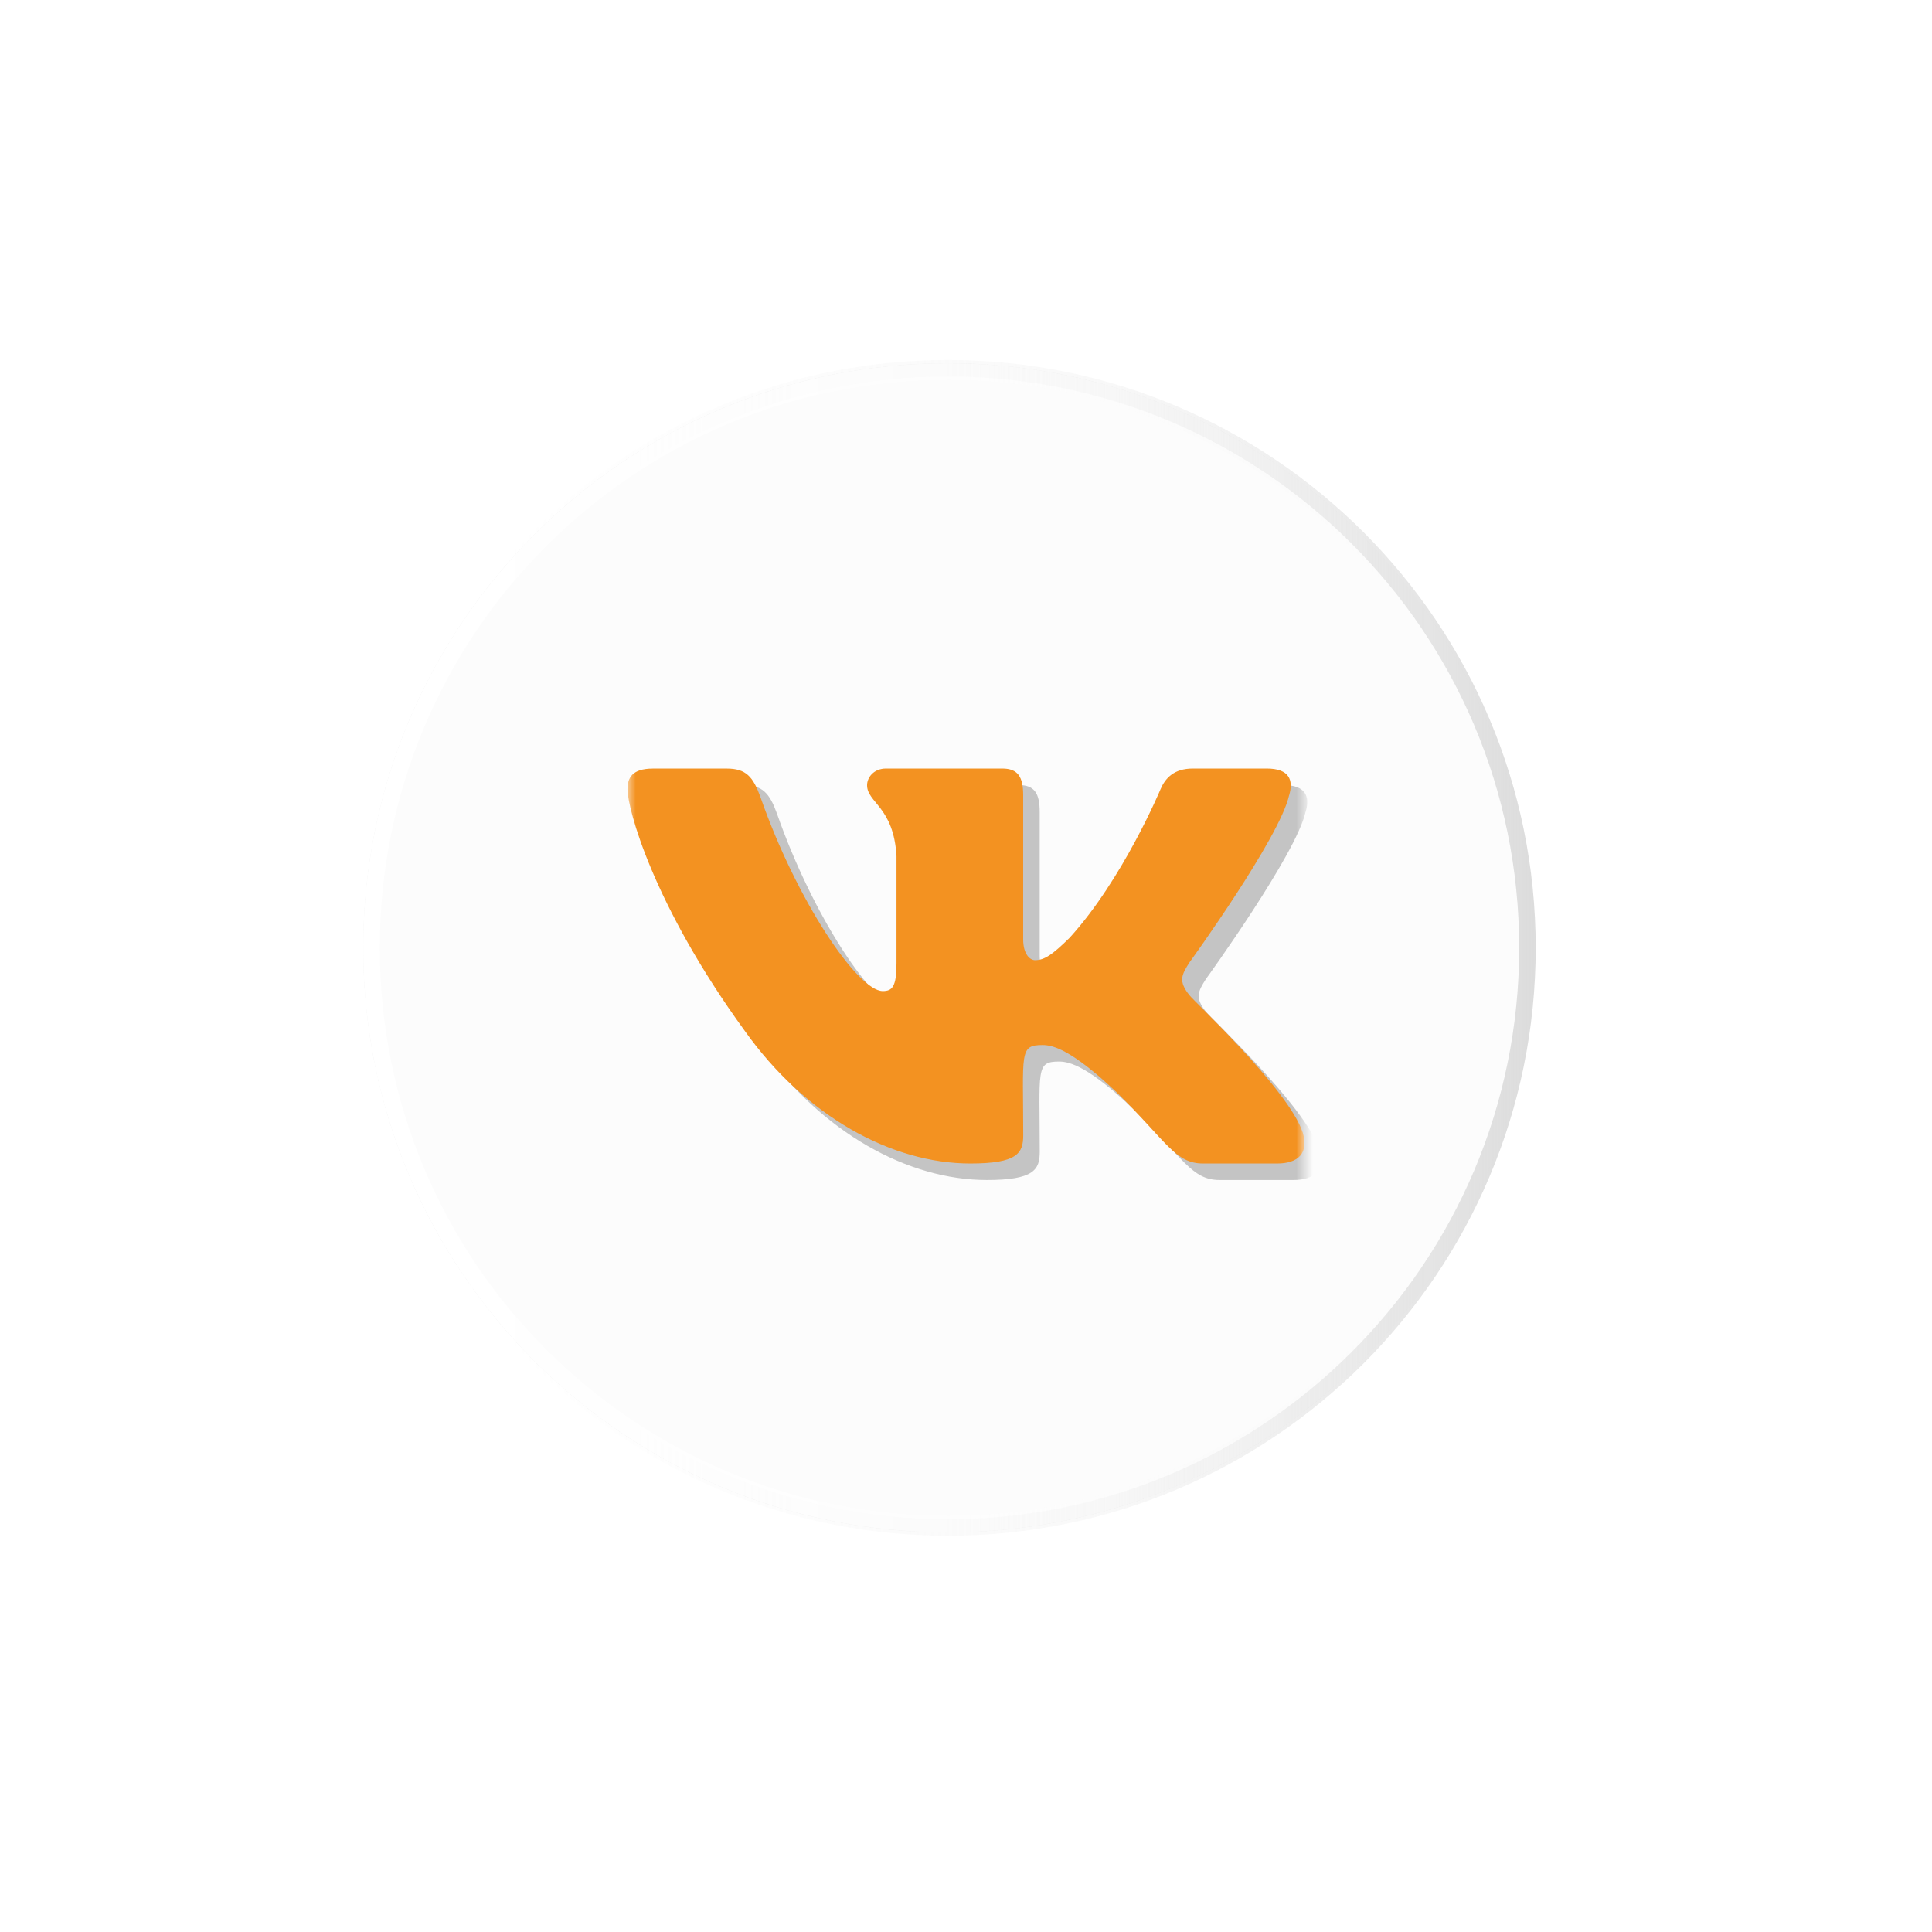
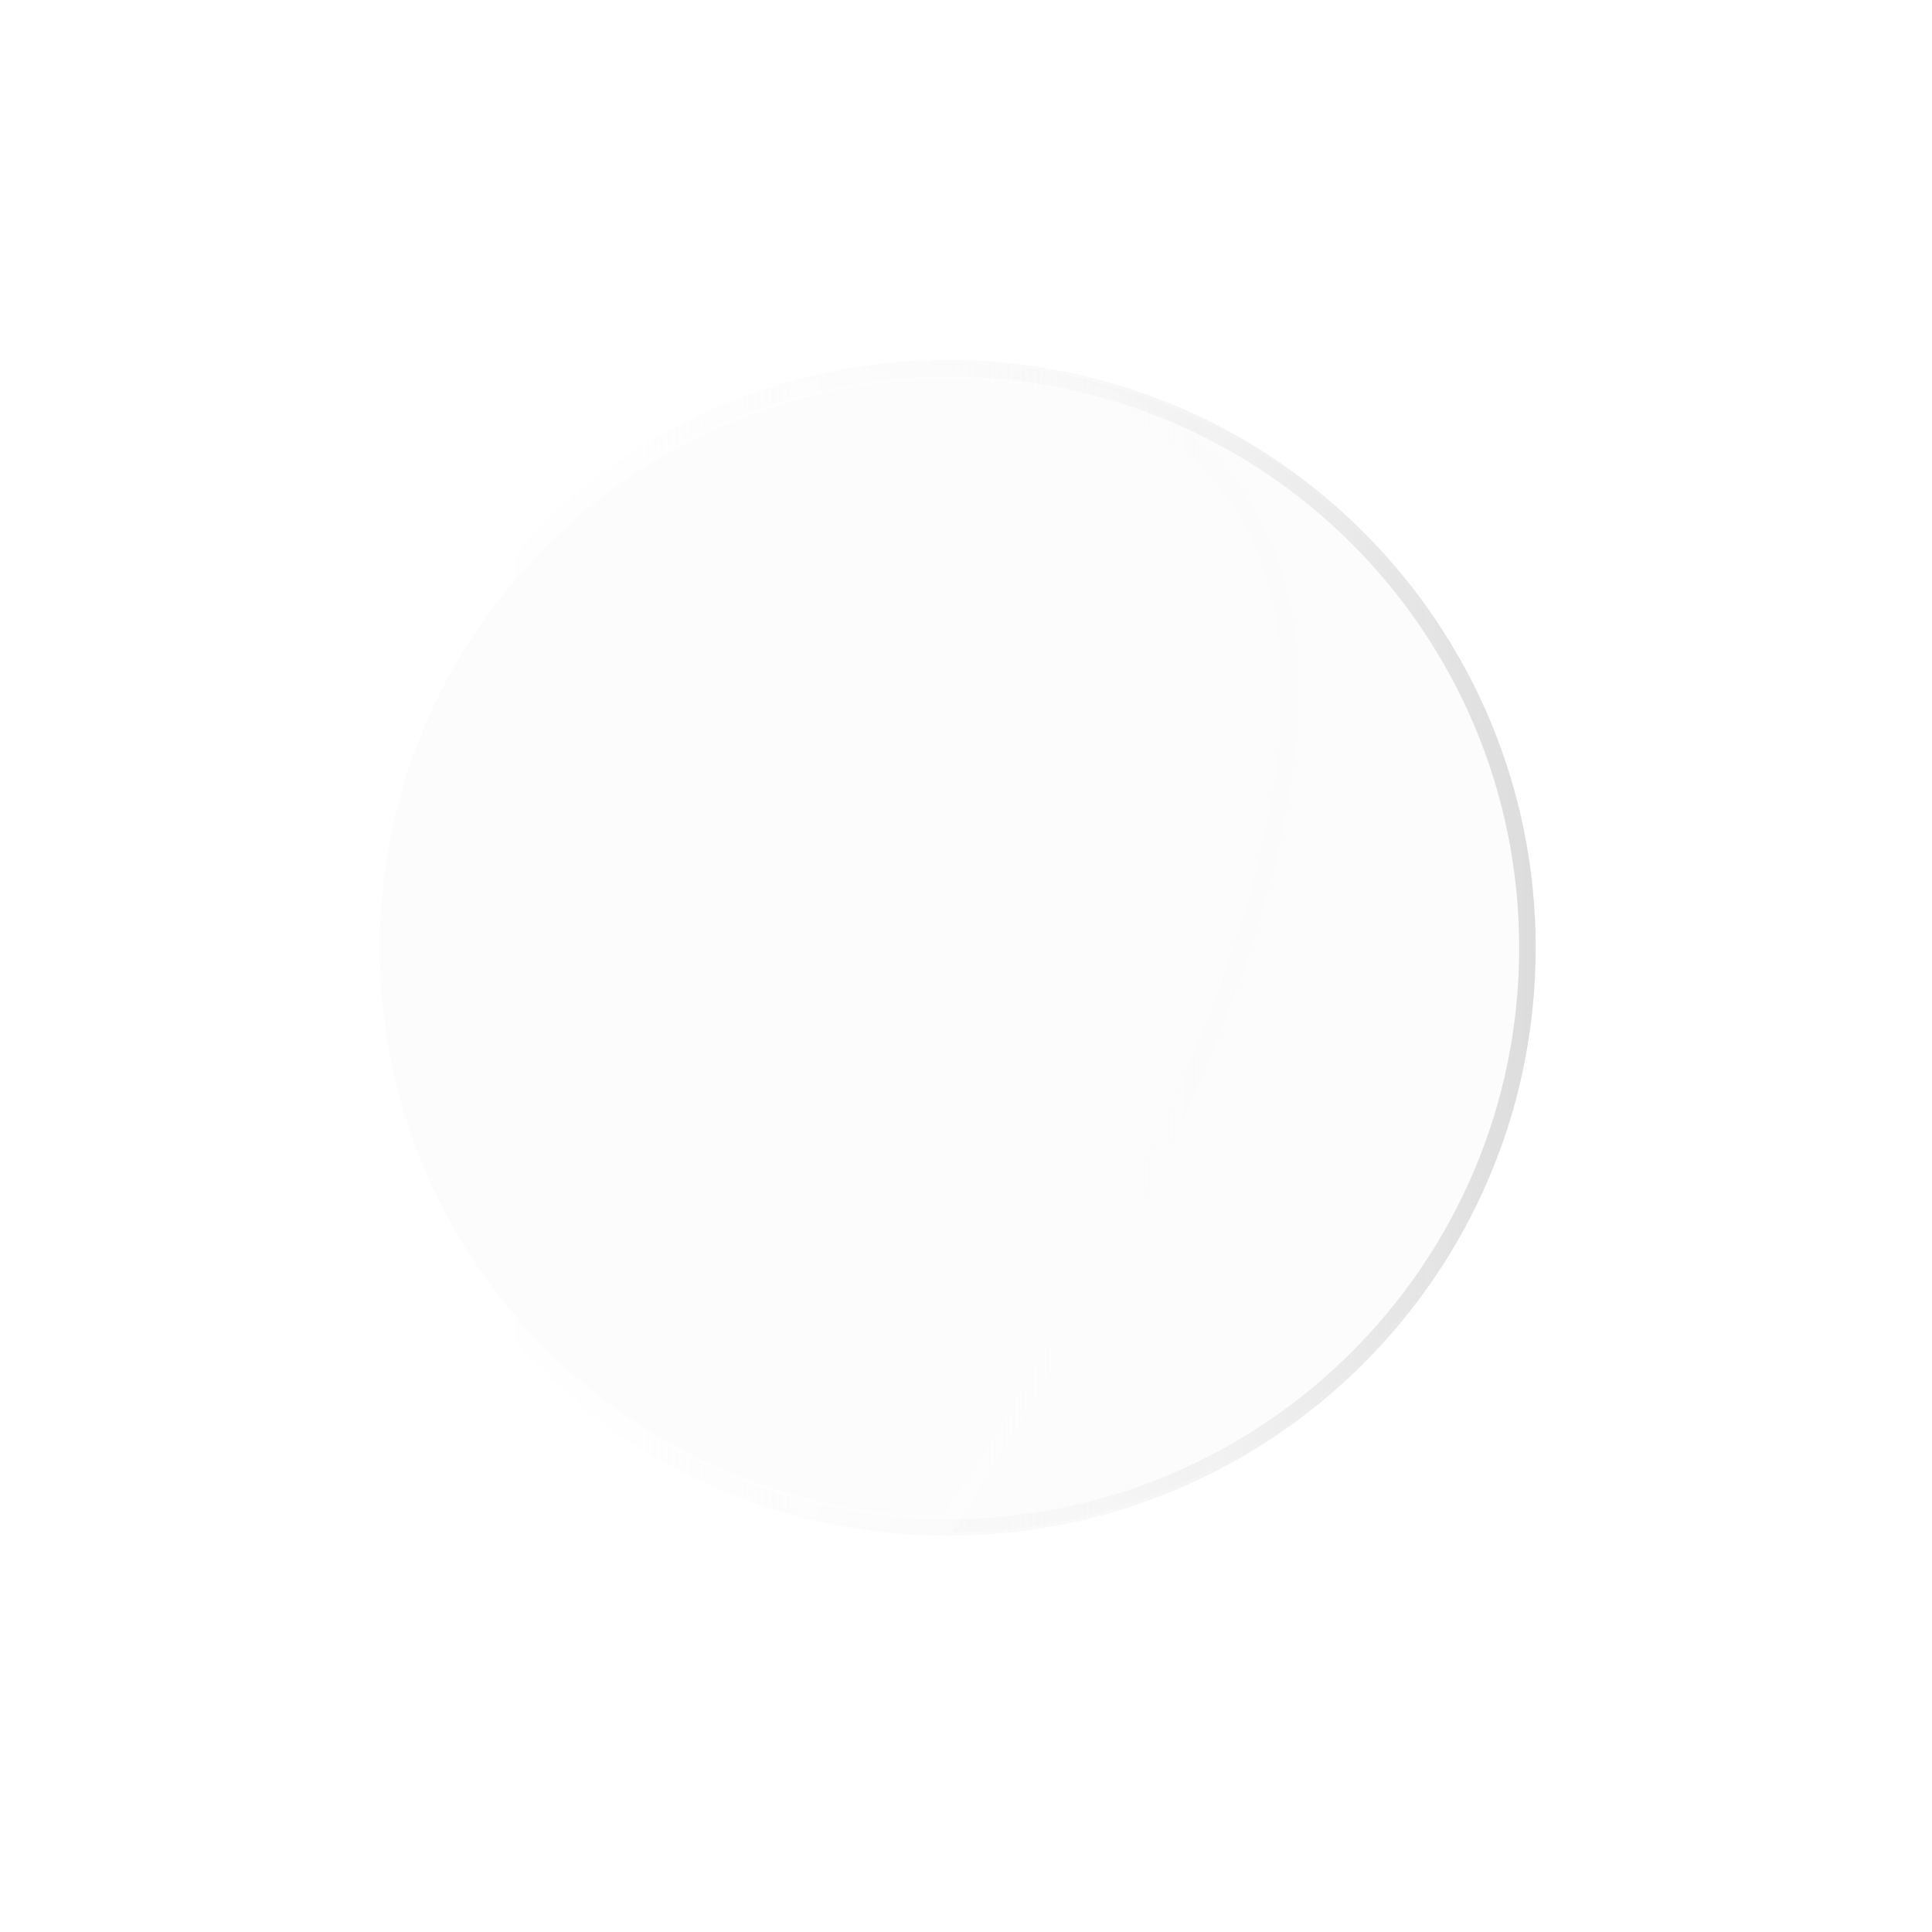
<svg xmlns="http://www.w3.org/2000/svg" width="117" height="117" viewBox="0 0 117 117" fill="none">
  <g clip-path="url(#clip0_24_20)">
    <g filter="url(#filter0_dd_24_20)">
-       <path d="M59.4 94.8C78.951 94.8 94.8 78.951 94.8 59.4C94.8 39.849 78.951 24 59.4 24C39.849 24 24 39.849 24 59.4C24 78.951 39.849 94.8 59.4 94.8Z" fill="#EAEAEA" />
      <path d="M59.4 94.8C78.951 94.8 94.8 78.951 94.8 59.4C94.8 39.849 78.951 24 59.4 24C39.849 24 24 39.849 24 59.4C24 78.951 39.849 94.8 59.4 94.8Z" fill="#FCFCFC" />
      <path d="M59.4 94.501C78.785 94.501 94.5 78.786 94.5 59.401C94.5 40.016 78.785 24.301 59.4 24.301C40.015 24.301 24.3 40.016 24.3 59.401C24.3 78.786 40.015 94.501 59.4 94.501Z" stroke="url(#paint0_linear_24_20)" stroke-miterlimit="10" />
-       <path d="M59.4 94.3C78.675 94.3 94.3 78.675 94.3 59.4C94.3 40.125 78.675 24.5 59.4 24.5C40.125 24.5 24.5 40.125 24.5 59.4C24.5 78.675 40.125 94.3 59.4 94.3Z" stroke="url(#paint1_linear_24_20)" stroke-miterlimit="10" />
+       <path d="M59.4 94.3C94.3 40.125 78.675 24.5 59.4 24.5C40.125 24.5 24.5 40.125 24.5 59.4C24.5 78.675 40.125 94.3 59.4 94.3Z" stroke="url(#paint1_linear_24_20)" stroke-miterlimit="10" />
    </g>
    <mask id="mask0_24_20" style="mask-type:luminance" maskUnits="userSpaceOnUse" x="38" y="46" width="41" height="26">
      <path d="M79 46H38V72H79V46Z" fill="white" />
    </mask>
    <g mask="url(#mask0_24_20)">
-       <path d="M73.022 61.258C72.359 60.42 72.548 60.048 73.022 59.3C73.03 59.291 78.502 51.73 79.066 49.166L79.069 49.164C79.349 48.23 79.069 47.543 77.714 47.543H73.232C72.09 47.543 71.564 48.132 71.282 48.792C71.282 48.792 69 54.255 65.771 57.796C64.729 58.82 64.248 59.148 63.679 59.148C63.398 59.148 62.963 58.82 62.963 57.885V49.164C62.963 48.044 62.643 47.543 61.699 47.543H54.65C53.934 47.543 53.509 48.066 53.509 48.553C53.509 49.615 55.123 49.859 55.291 52.849V59.336C55.291 60.757 55.033 61.018 54.46 61.018C52.937 61.018 49.238 55.533 47.046 49.255C46.604 48.037 46.172 47.545 45.022 47.545H40.538C39.258 47.545 39 48.134 39 48.794C39 49.959 40.524 55.752 46.086 63.405C49.793 68.629 55.014 71.46 59.763 71.46C62.618 71.46 62.966 70.831 62.966 69.75C62.966 64.758 62.708 64.286 64.138 64.286C64.801 64.286 65.942 64.614 68.607 67.134C71.653 70.122 72.154 71.46 73.859 71.46H78.341C79.619 71.46 80.266 70.831 79.894 69.591C79.042 66.982 73.281 61.616 73.022 61.258Z" fill="#C4C4C4" />
-       <path d="M72.022 60.258C71.359 59.42 71.548 59.048 72.022 58.3C72.03 58.291 77.502 50.73 78.066 48.166L78.069 48.164C78.349 47.23 78.069 46.543 76.714 46.543H72.232C71.09 46.543 70.564 47.132 70.282 47.792C70.282 47.792 68 53.255 64.771 56.796C63.729 57.82 63.248 58.148 62.679 58.148C62.398 58.148 61.963 57.82 61.963 56.885V48.164C61.963 47.044 61.643 46.543 60.699 46.543H53.65C52.934 46.543 52.509 47.066 52.509 47.553C52.509 48.615 54.123 48.859 54.291 51.849V58.336C54.291 59.757 54.033 60.018 53.46 60.018C51.937 60.018 48.238 54.533 46.046 48.255C45.604 47.037 45.172 46.545 44.022 46.545H39.538C38.258 46.545 38 47.134 38 47.794C38 48.959 39.524 54.752 45.086 62.405C48.793 67.629 54.014 70.46 58.763 70.46C61.618 70.46 61.966 69.831 61.966 68.75C61.966 63.758 61.708 63.286 63.138 63.286C63.801 63.286 64.942 63.614 67.607 66.134C70.653 69.122 71.154 70.46 72.859 70.46H77.341C78.619 70.46 79.266 69.831 78.894 68.591C78.042 65.982 72.281 60.616 72.022 60.258Z" fill="#F39221" />
-     </g>
+       </g>
  </g>
  <defs>
    <filter id="filter0_dd_24_20" x="0.8" y="0.801" width="116.2" height="116.2" filterUnits="userSpaceOnUse" color-interpolation-filters="sRGB">
      <feFlood flood-opacity="0" result="BackgroundImageFix" />
      <feColorMatrix in="SourceAlpha" type="matrix" values="0 0 0 0 0 0 0 0 0 0 0 0 0 0 0 0 0 0 127 0" result="hardAlpha" />
      <feOffset dx="6" dy="6" />
      <feGaussianBlur stdDeviation="8" />
      <feColorMatrix type="matrix" values="0 0 0 0 0.662 0 0 0 0 0.662 0 0 0 0 0.662 0 0 0 0.15 0" />
      <feBlend mode="normal" in2="BackgroundImageFix" result="effect1_dropShadow_24_20" />
      <feColorMatrix in="SourceAlpha" type="matrix" values="0 0 0 0 0 0 0 0 0 0 0 0 0 0 0 0 0 0 127 0" result="hardAlpha" />
      <feOffset dx="-8" dy="-8" />
      <feGaussianBlur stdDeviation="7.5" />
      <feColorMatrix type="matrix" values="0 0 0 0 1 0 0 0 0 1 0 0 0 0 1 0 0 0 0.8 0" />
      <feBlend mode="normal" in2="effect1_dropShadow_24_20" result="effect2_dropShadow_24_20" />
      <feBlend mode="normal" in="SourceGraphic" in2="effect2_dropShadow_24_20" result="shape" />
    </filter>
    <linearGradient id="paint0_linear_24_20" x1="23.823" y1="59.388" x2="95" y2="59.388" gradientUnits="userSpaceOnUse">
      <stop offset="0.117" stop-color="#F1F1F1" stop-opacity="0" />
      <stop offset="0.624" stop-color="#ECECEC" stop-opacity="0.337" />
      <stop offset="1" stop-color="#DCDCDC" />
    </linearGradient>
    <linearGradient id="paint1_linear_24_20" x1="24" y1="59.387" x2="94.823" y2="59.387" gradientUnits="userSpaceOnUse">
      <stop stop-color="white" />
      <stop offset="0.514" stop-color="white" stop-opacity="0.34" />
      <stop offset="0.883" stop-color="#F1F1F1" stop-opacity="0" />
    </linearGradient>
    <clipPath id="clip0_24_20">
      <rect width="117" height="117" fill="white" />
    </clipPath>
  </defs>
</svg>